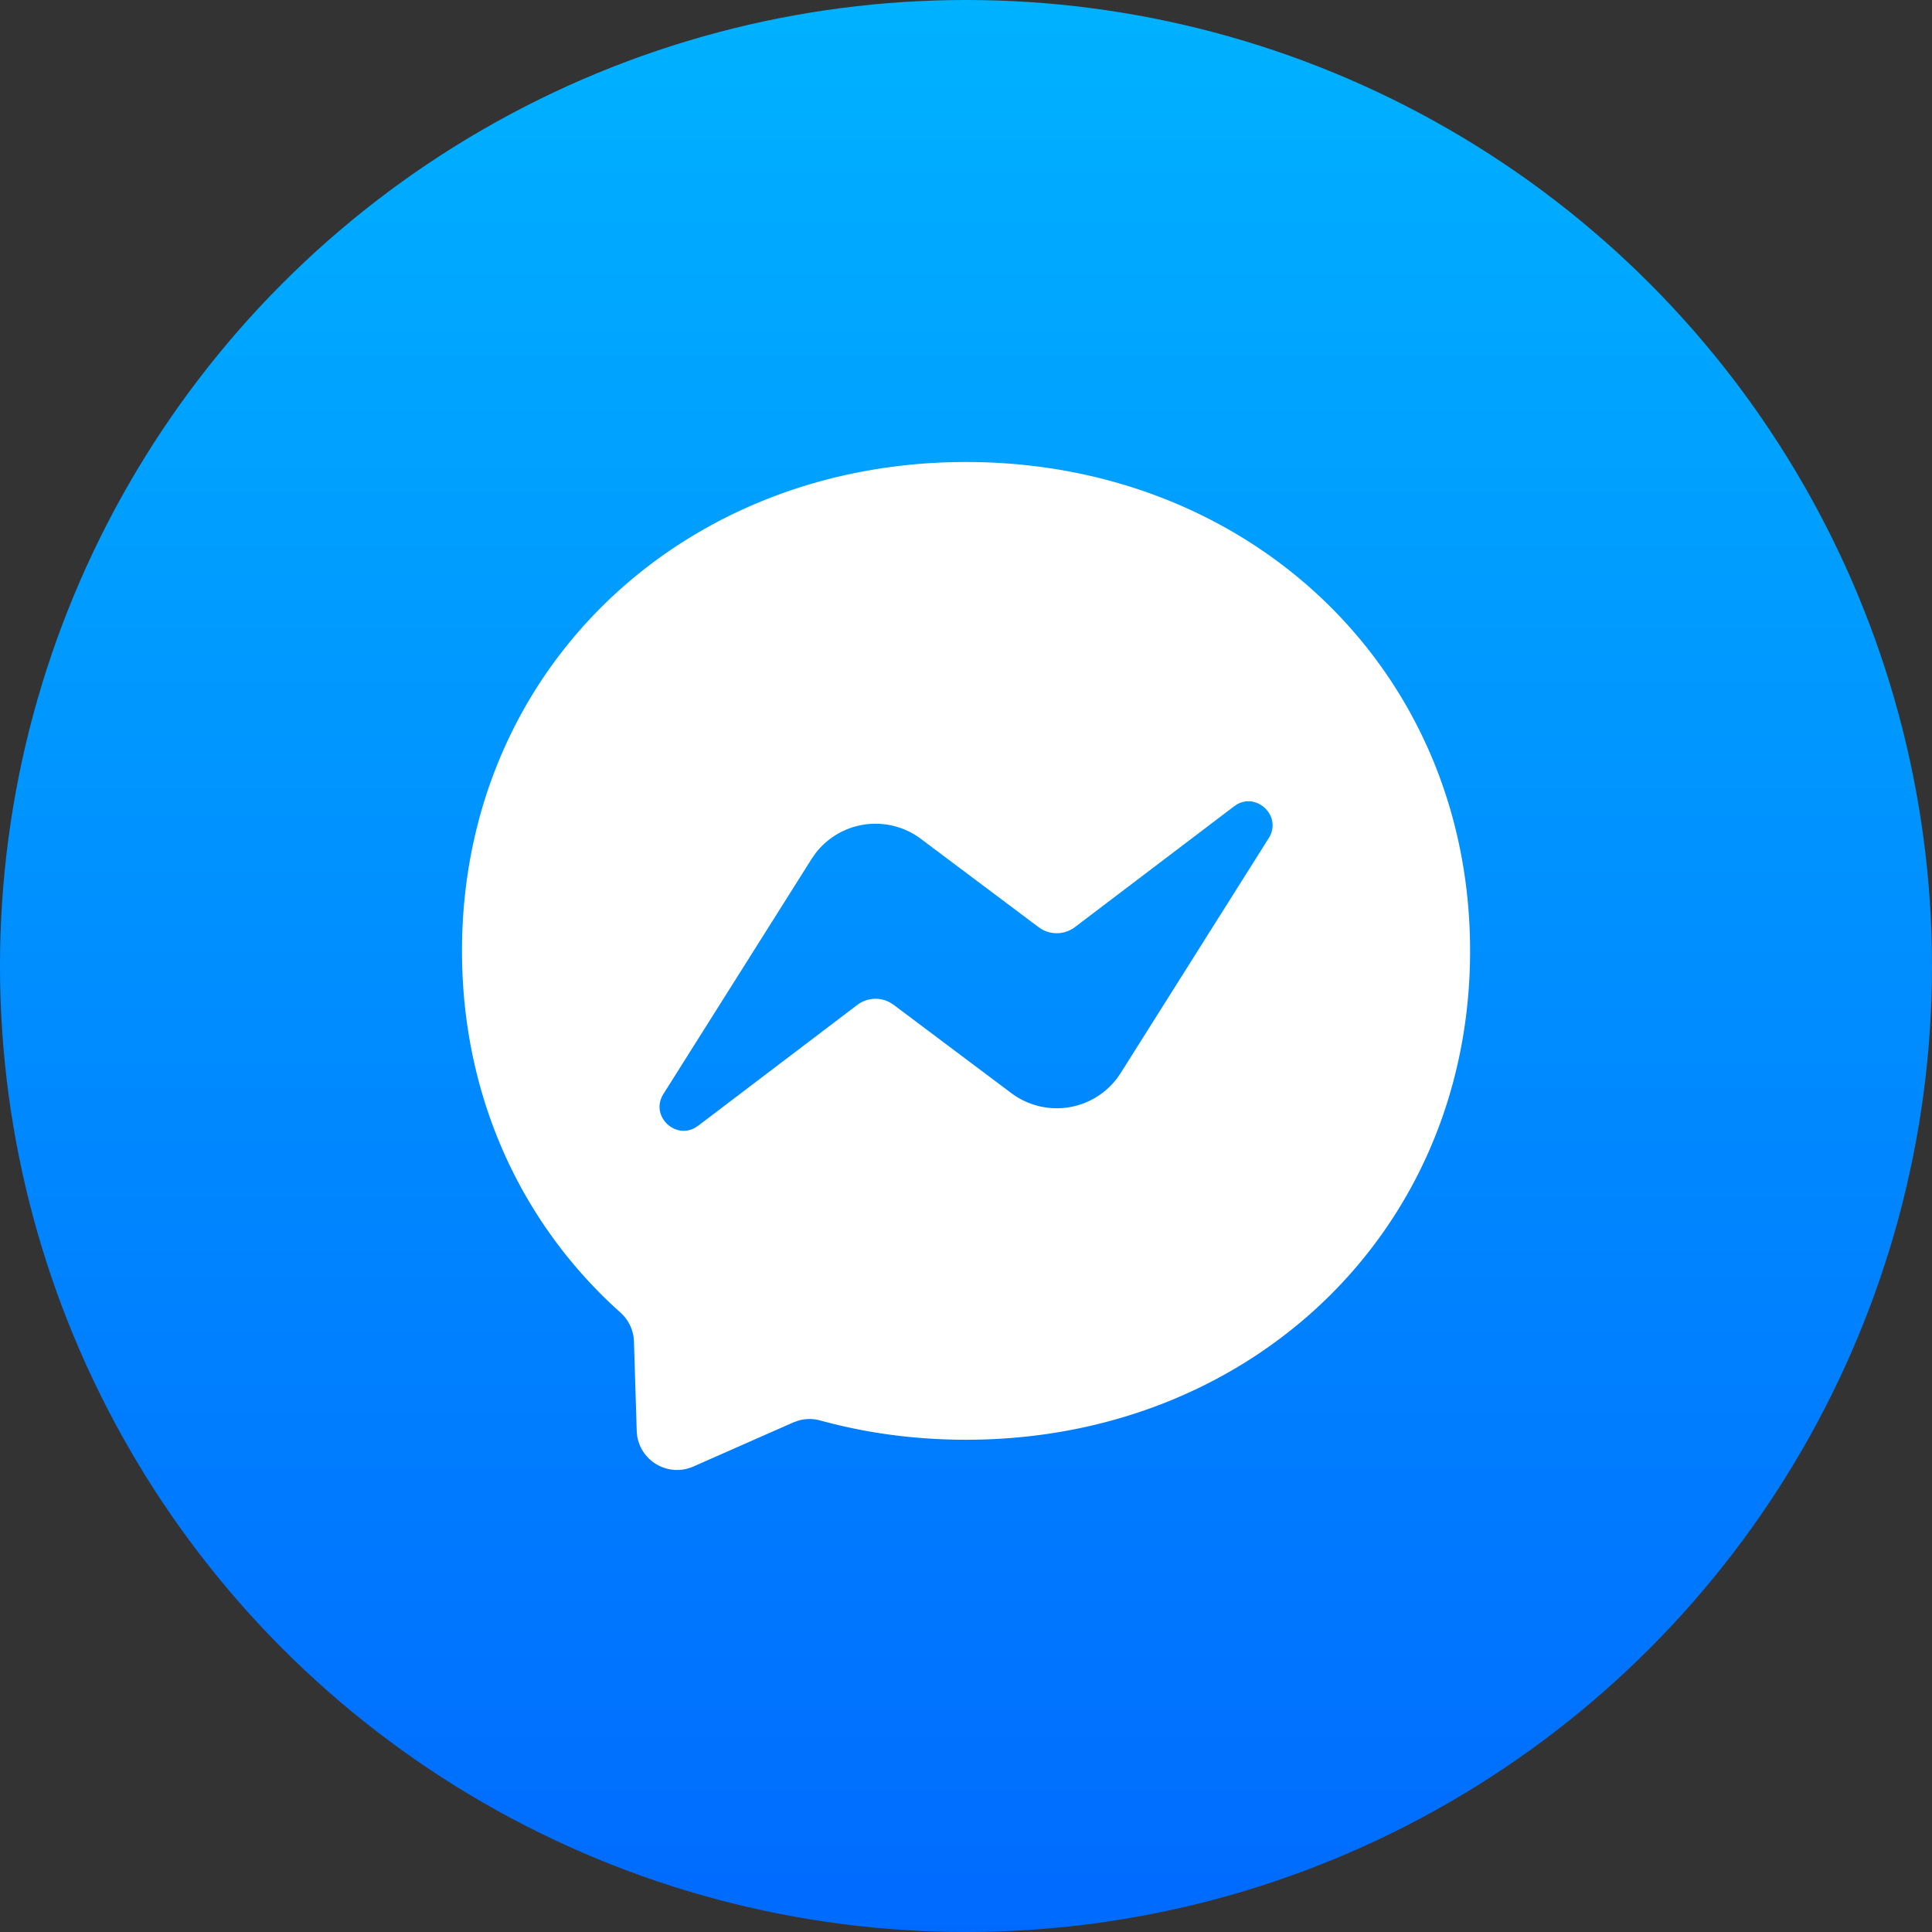
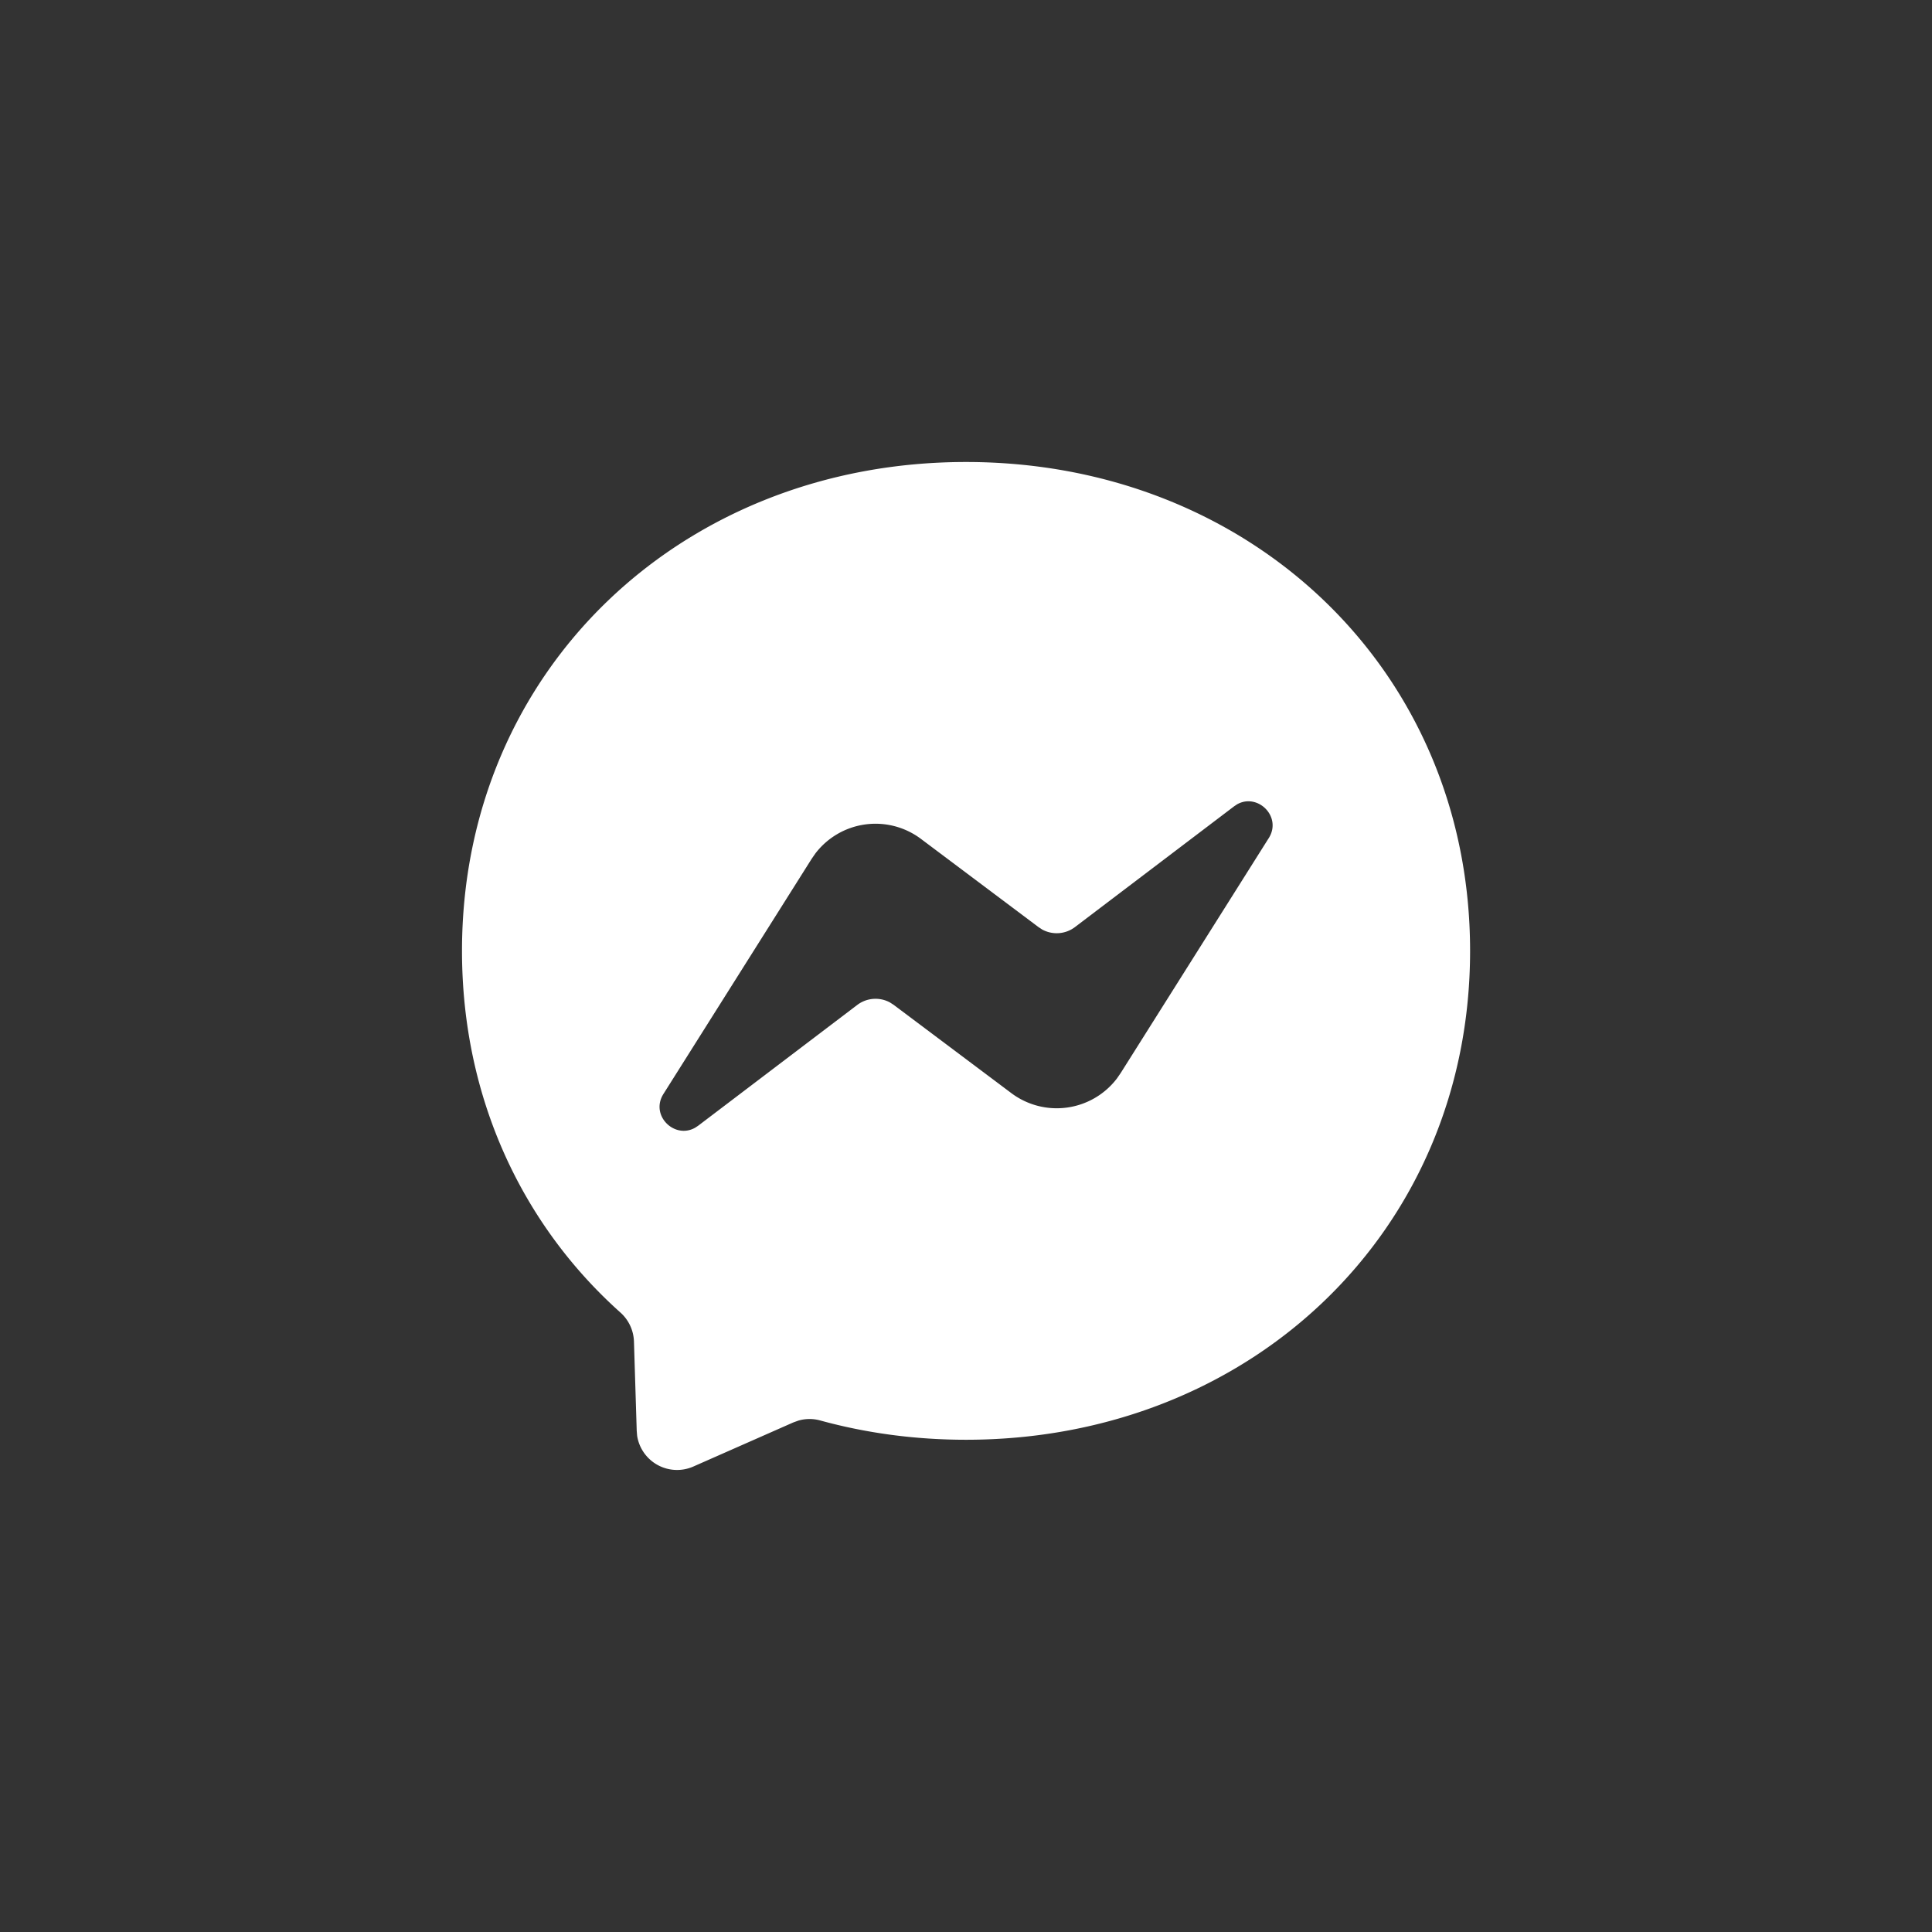
<svg xmlns="http://www.w3.org/2000/svg" width="46" height="46">
  <rect width="100%" height="100%" fill="#333333" stroke="none" />
  <defs>
    <linearGradient x1="50%" y1="0%" x2="50%" y2="100%" id="a">
      <stop stop-color="#00B2FF" offset="0%" />
      <stop stop-color="#006AFF" offset="100%" />
    </linearGradient>
  </defs>
  <g fill="none" fill-rule="evenodd">
-     <circle fill="url(#a)" cx="23" cy="23" r="23" />
    <path d="M23.002 11c6.76 0 12 4.952 12 11.64 0 6.688-5.24 11.64-12 11.64-1.215 0-2.38-.159-3.475-.46a.955.955 0 00-.515.003l-.125.045-2.38 1.05a.962.962 0 01-1.337-.732l-.01-.118-.066-2.134a.967.967 0 00-.323-.684C12.436 29.162 11 26.14 11 22.64 11 15.952 16.24 11 23 11zm7.205 8.958c.324-.51-.26-1.085-.753-.807l-.073.049-3.786 2.873a.721.721 0 01-.778.06l-.089-.058-2.803-2.103a1.802 1.802 0 00-2.514.352l-.089.129-3.525 5.592c-.324.51.26 1.084.753.806l.073-.048 3.788-2.876a.721.721 0 01.777-.06l.09.058 2.803 2.103a1.802 1.802 0 002.514-.352l.089-.129 3.523-5.59z" fill="#FFF" />
  </g>
</svg>